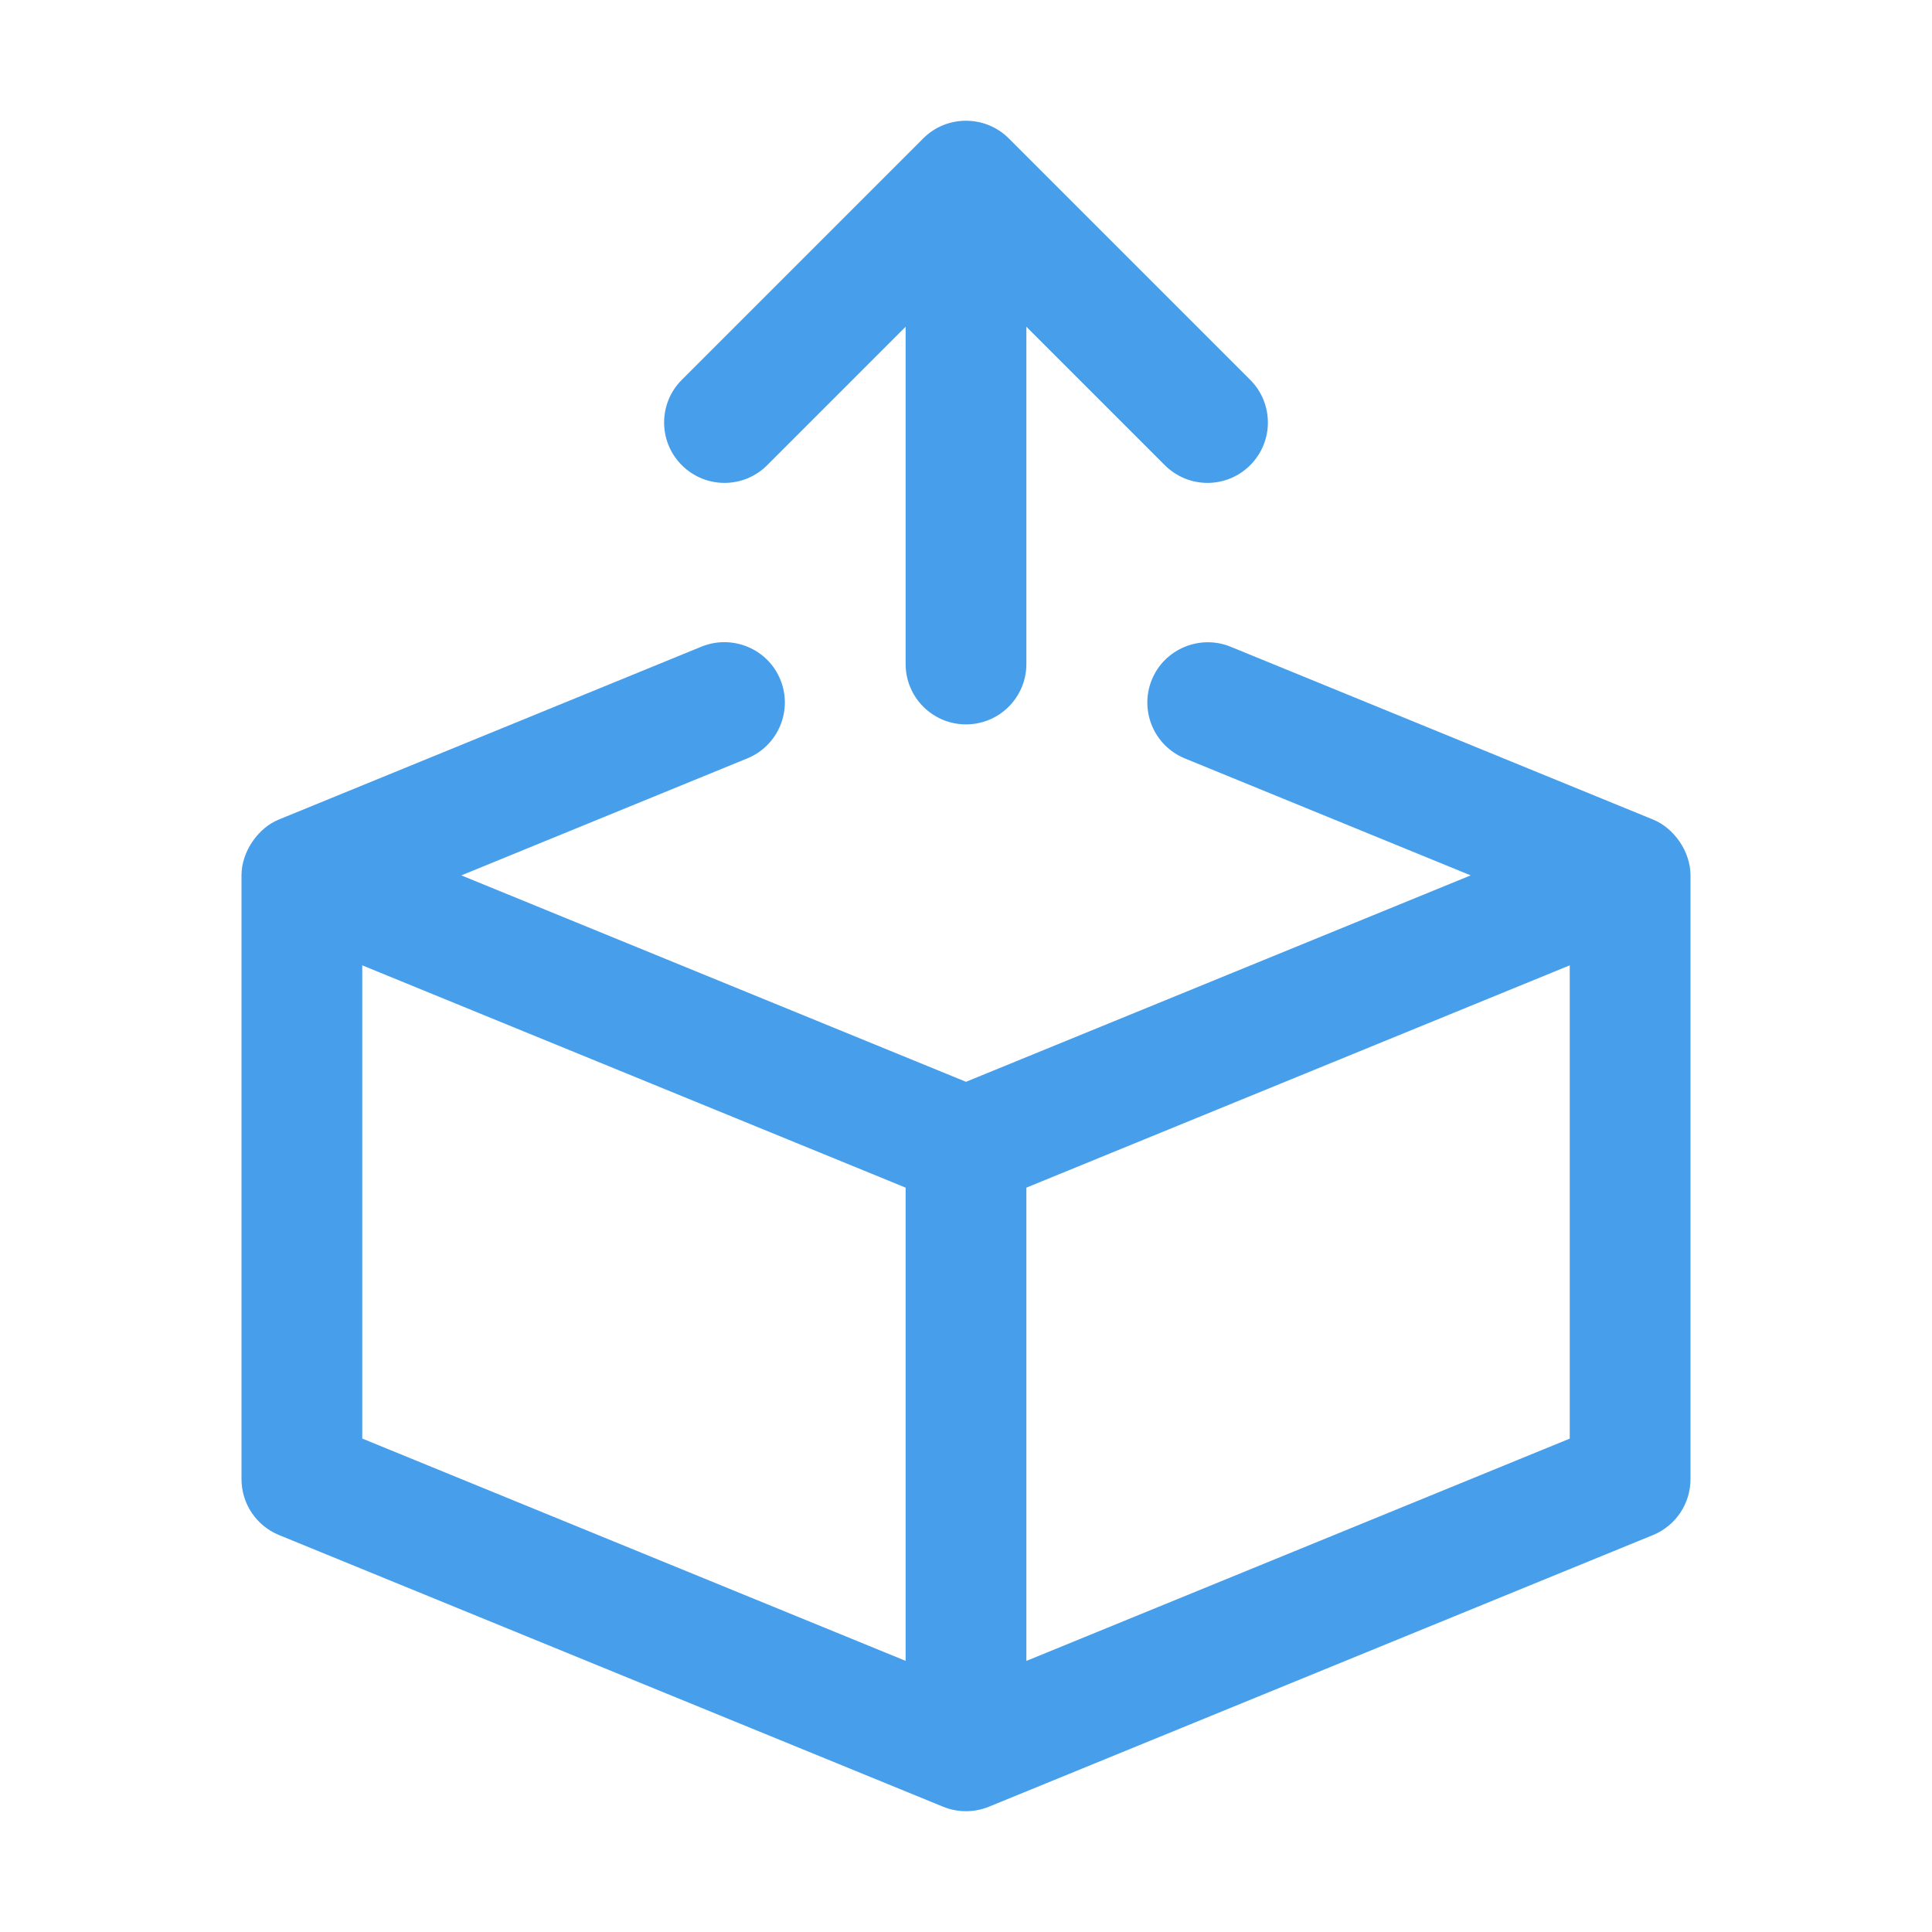
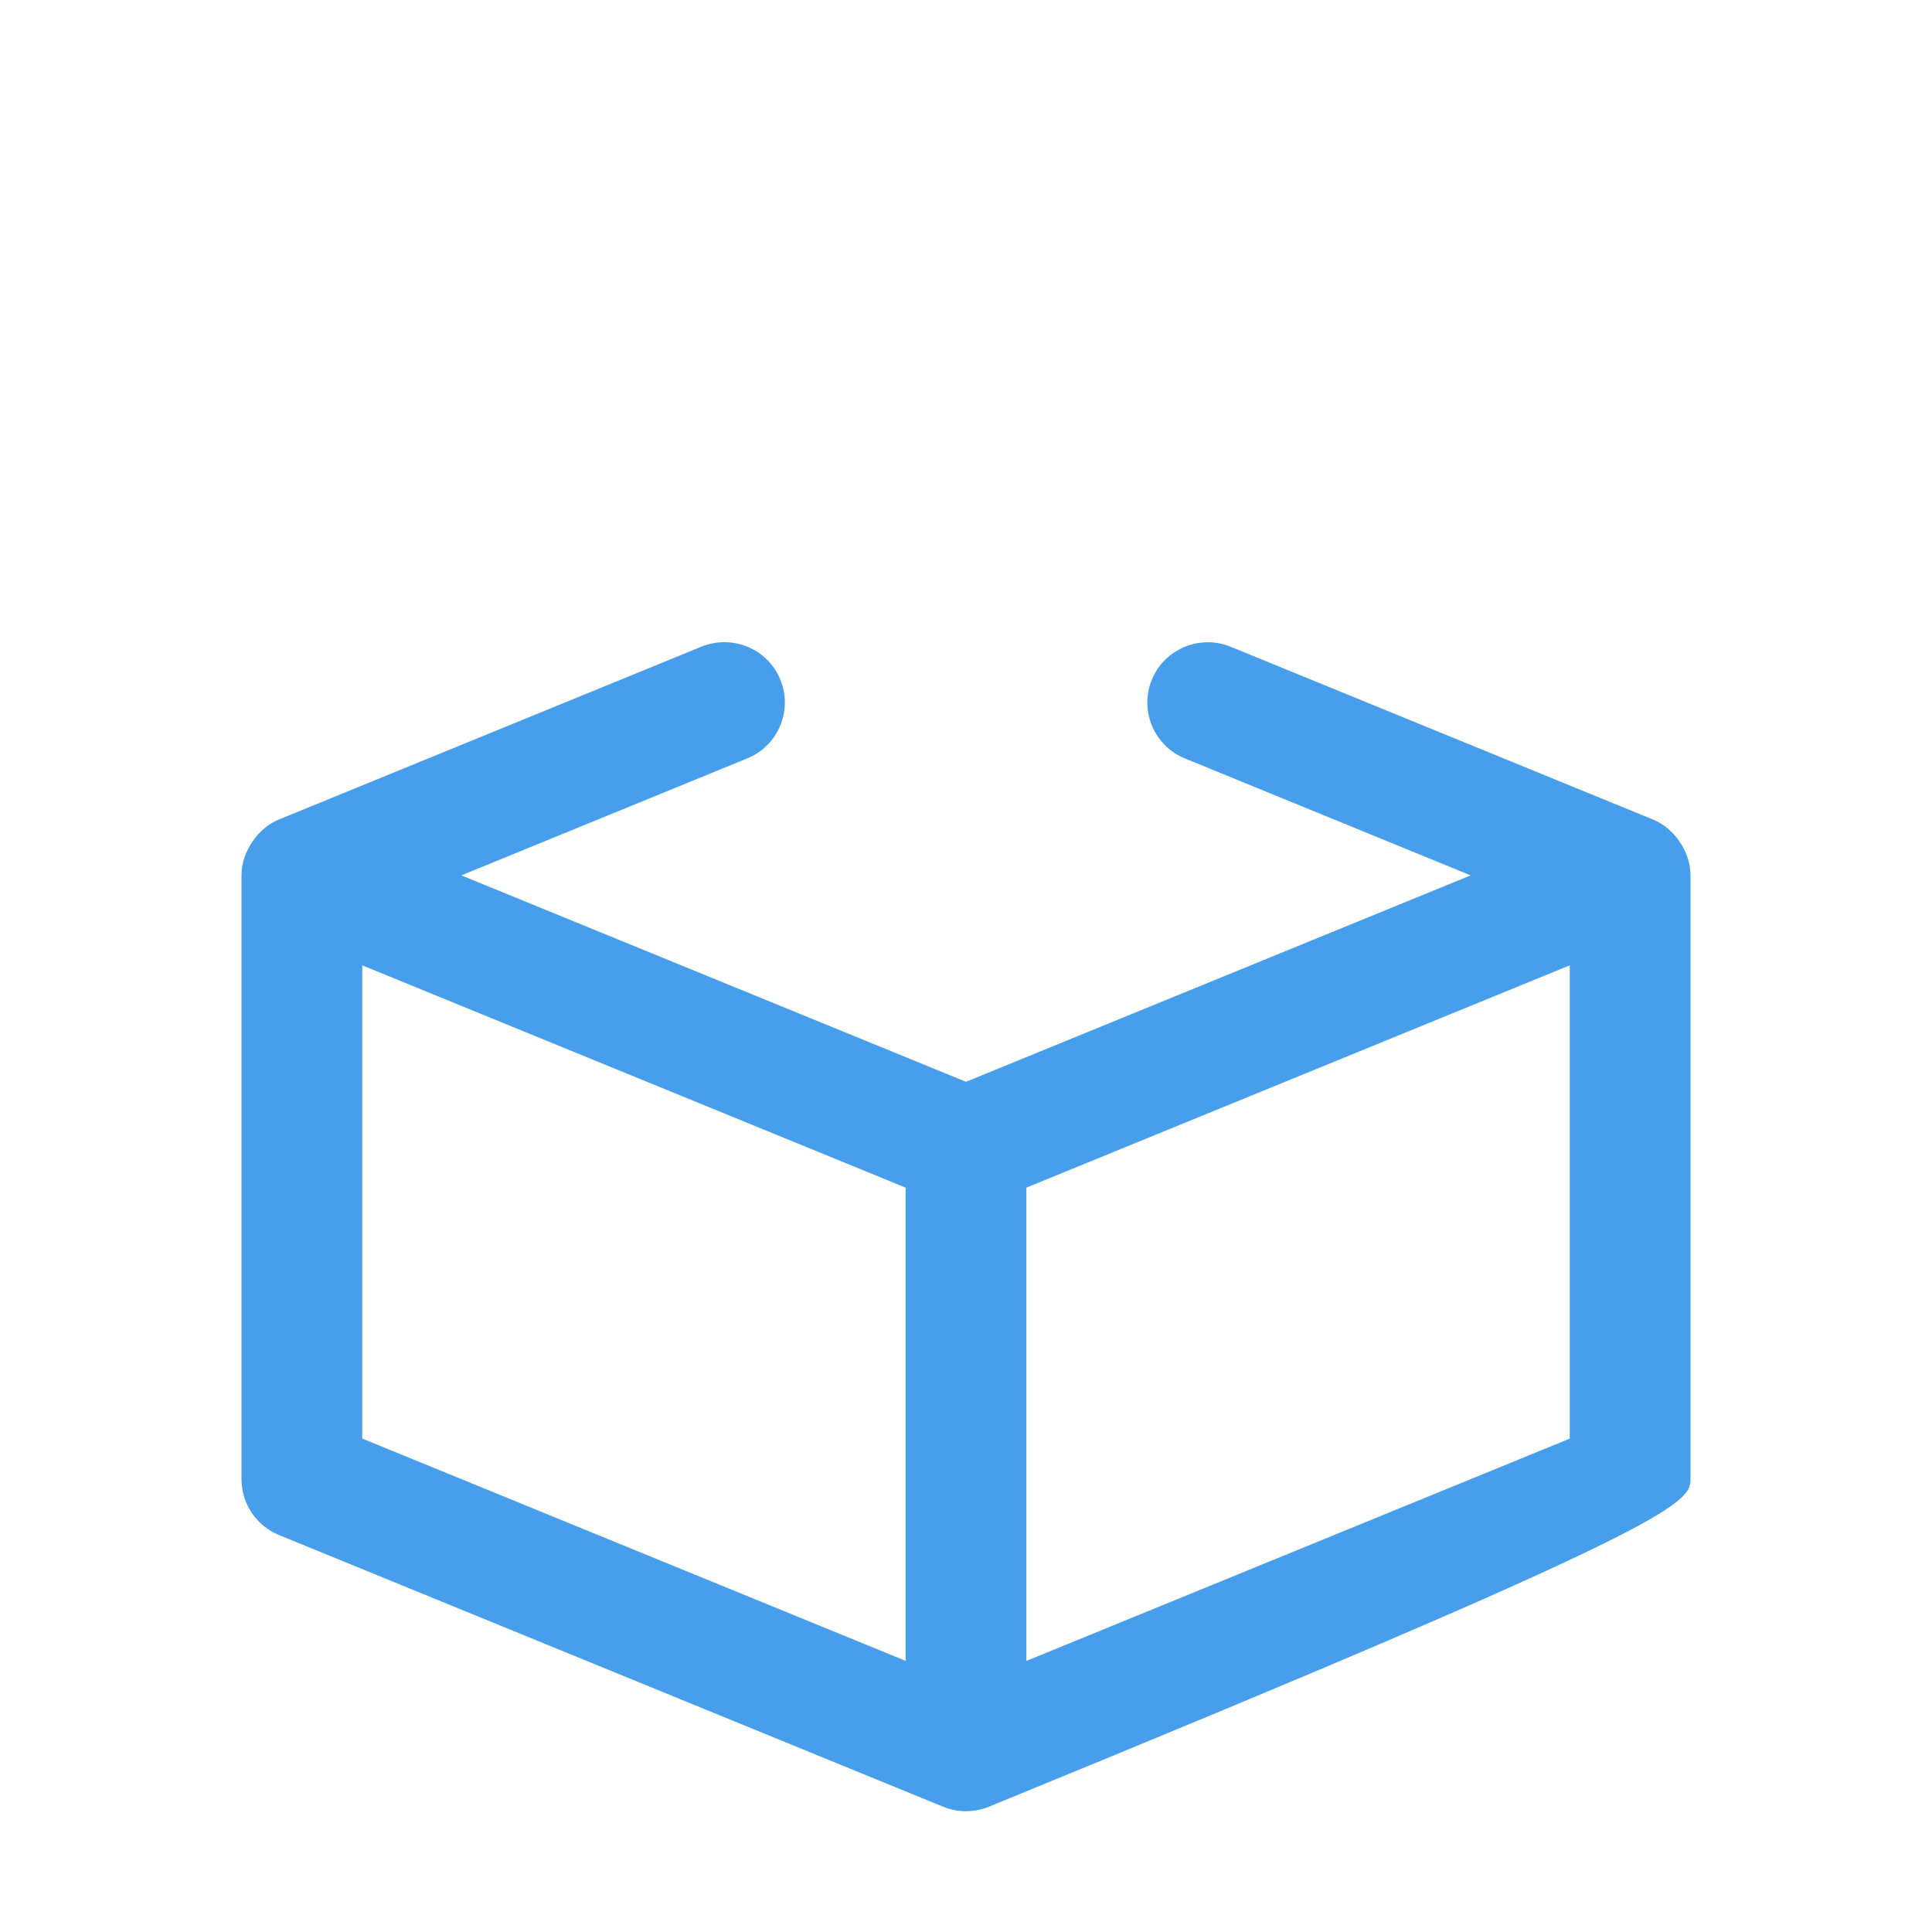
<svg xmlns="http://www.w3.org/2000/svg" width="32" height="32" viewBox="0 0 32 32" fill="none">
-   <path d="M27.379 13.574L20.383 10.712C19.876 10.505 19.288 10.746 19.078 11.258C18.869 11.769 19.114 12.353 19.625 12.562L24.359 14.499L16 17.918L7.641 14.499L12.378 12.561C12.889 12.352 13.134 11.768 12.925 11.257C12.716 10.744 12.128 10.504 11.62 10.71L4.621 13.573C4.283 13.708 4 14.097 4 14.499V24.499C4 24.905 4.245 25.271 4.621 25.425L15.621 29.925C15.866 30.024 16.134 30.024 16.379 29.925L27.379 25.425C27.755 25.271 28 24.905 28 24.499V14.499C28 14.1 27.724 13.714 27.379 13.574ZM15 27.509L6 23.827V15.989L15 19.671V27.509ZM26 23.828L17 27.51V19.671L26 15.989V23.828Z" fill="#479EEB" />
-   <path d="M15 10.998V5.412L12.707 7.705C12.316 8.096 11.684 8.096 11.293 7.705C10.902 7.314 10.902 6.682 11.293 6.291L15.292 2.292C15.683 1.9 16.322 1.905 16.708 2.292L20.707 6.291C21.098 6.682 21.098 7.314 20.707 7.705C20.316 8.096 19.684 8.096 19.293 7.705L17 5.412V10.998C17 11.55 16.553 11.998 16 11.998C15.447 11.998 15 11.55 15 10.998Z" fill="#479EEB" />
+   <path d="M27.379 13.574L20.383 10.712C19.876 10.505 19.288 10.746 19.078 11.258C18.869 11.769 19.114 12.353 19.625 12.562L24.359 14.499L16 17.918L7.641 14.499L12.378 12.561C12.889 12.352 13.134 11.768 12.925 11.257C12.716 10.744 12.128 10.504 11.62 10.71L4.621 13.573C4.283 13.708 4 14.097 4 14.499V24.499C4 24.905 4.245 25.271 4.621 25.425L15.621 29.925C15.866 30.024 16.134 30.024 16.379 29.925C27.755 25.271 28 24.905 28 24.499V14.499C28 14.1 27.724 13.714 27.379 13.574ZM15 27.509L6 23.827V15.989L15 19.671V27.509ZM26 23.828L17 27.51V19.671L26 15.989V23.828Z" fill="#479EEB" />
</svg>